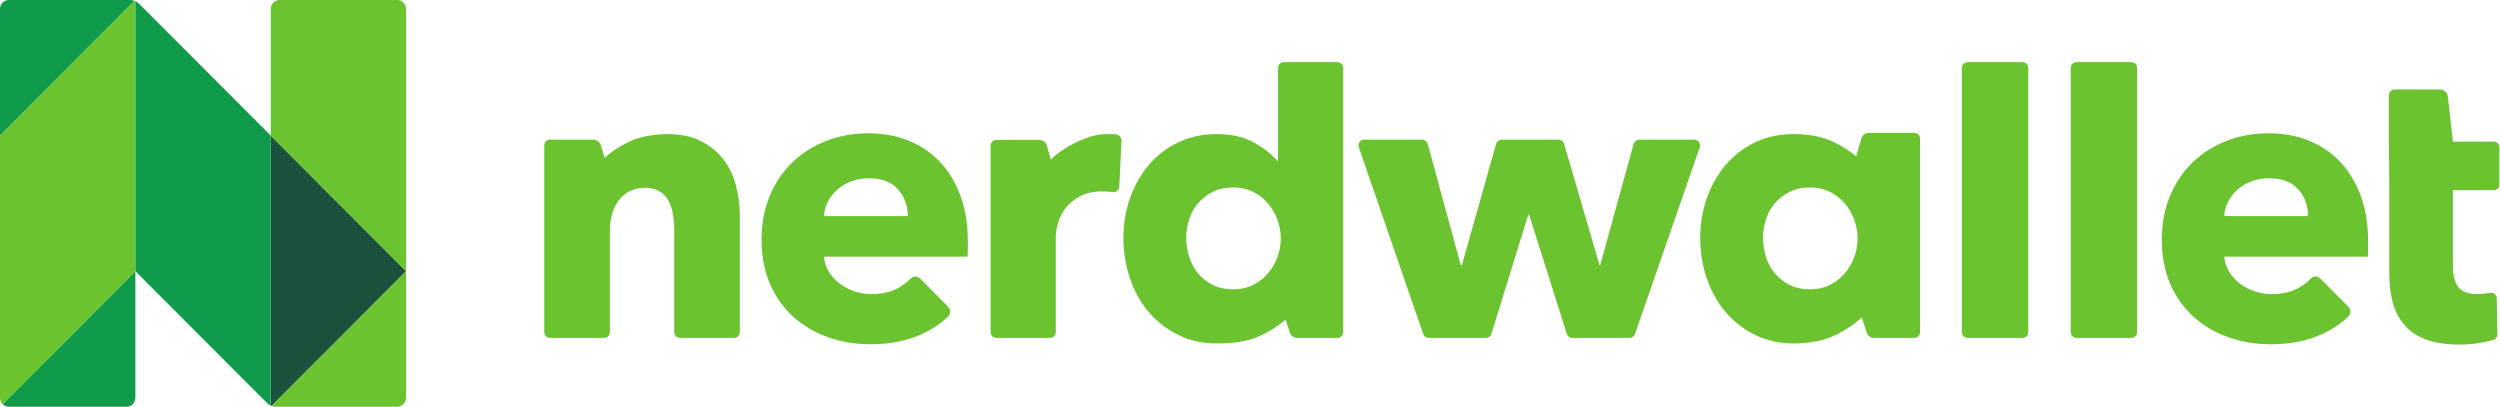
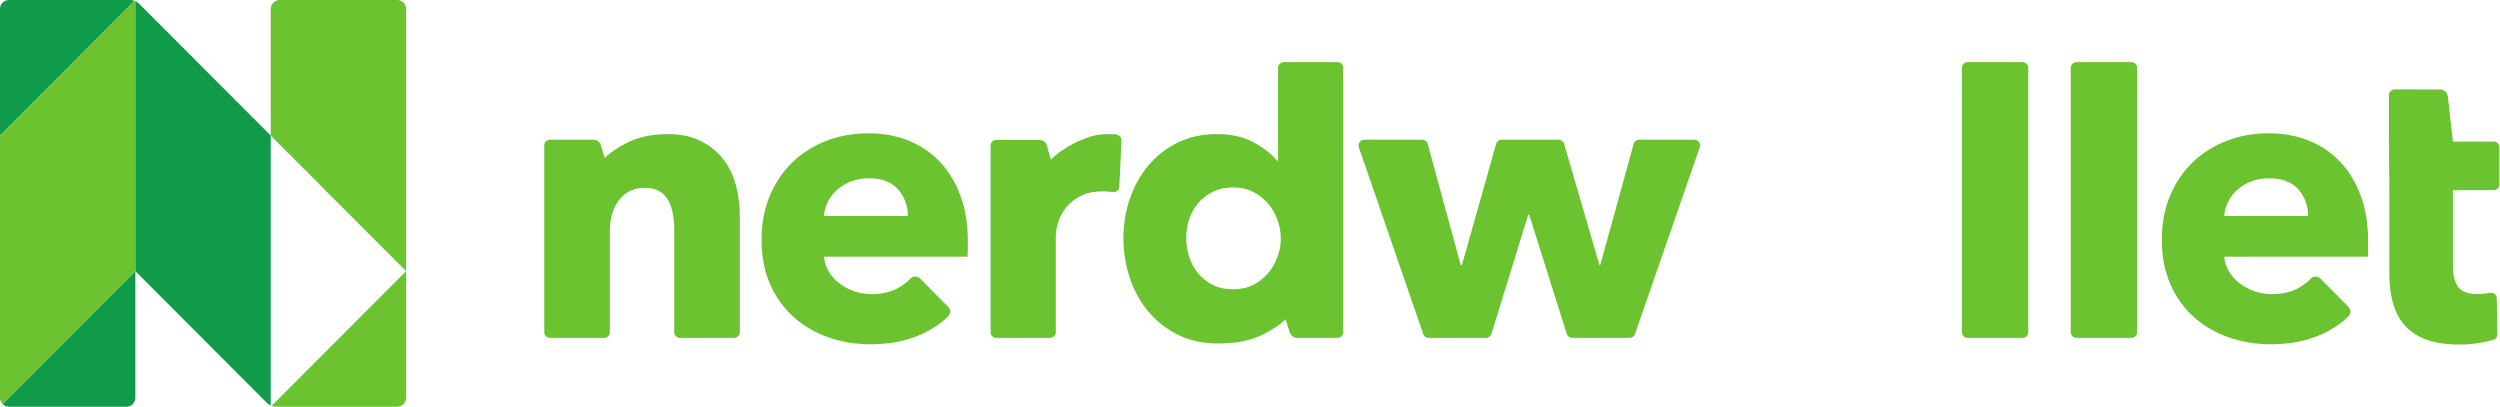
<svg xmlns="http://www.w3.org/2000/svg" version="1.2" baseProfile="tiny-ps" viewBox="0 0 1603 261" width="1603" height="261">
  <title>Nerdwallet_Horizontal_Logo-svg</title>
  <style>
		tspan { white-space:pre }
		.shp0 { fill: #6ac32f } 
		.shp1 { fill: #0f9b4a } 
		.shp2 { fill: #1b523d } 
		.shp3 { fill: #d2d2d2 } 
	</style>
  <g id="g3707">
    <g id="g3709">
      <path id="path3711" class="shp0" d="M1598.98 90.78C1600.99 90.78 1602.63 92.42 1602.63 94.44L1602.63 118.26C1602.63 120.28 1600.99 121.92 1598.98 121.92L1572.81 121.92L1572.81 170.6C1572.81 176.58 1573.96 181.06 1576.25 184.05C1578.54 187.05 1582.66 188.54 1588.61 188.54C1590.65 188.54 1592.82 188.37 1595.11 188.03C1595.6 187.95 1596.07 187.87 1596.53 187.79C1598.78 187.35 1600.89 188.99 1600.93 191.29L1601.31 214.39C1601.34 216.04 1600.28 217.52 1598.69 217.97C1596.32 218.65 1593.55 219.26 1590.39 219.8C1585.97 220.57 1581.56 220.95 1577.14 220.95C1568.64 220.95 1561.51 219.88 1555.73 217.75C1549.96 215.63 1545.32 212.56 1541.85 208.54C1538.36 204.53 1535.86 199.76 1534.33 194.21C1532.79 188.67 1532.03 182.48 1532.03 175.66L1532.03 121.92L1531.78 90.78L1531.78 61C1531.78 58.98 1533.41 57.34 1535.43 57.34L1564.57 57.35C1567.11 57.35 1569.25 59.26 1569.54 61.79L1572.81 90.78L1598.98 90.78" />
      <path id="path3713" class="shp0" d="M464.05 102.44C467.7 107.29 470.33 112.87 471.95 119.16C473.56 125.46 474.37 131.76 474.37 138.05L474.37 213.01C474.37 215.03 472.74 216.66 470.72 216.66L435.97 216.66C433.95 216.66 432.32 215.03 432.32 213.01L432.32 147.24C432.32 143.66 432.02 140.26 431.43 137.03C430.83 133.8 429.86 130.95 428.5 128.48C427.13 126.01 425.22 124.05 422.76 122.61C420.3 121.16 417.2 120.44 413.46 120.44C409.72 120.44 406.45 121.16 403.65 122.61C400.84 124.05 398.51 126.05 396.64 128.6C394.77 131.16 393.37 134.09 392.43 137.41C391.5 140.73 391.03 144.17 391.03 147.75L391.03 213C391.03 215.03 389.4 216.66 387.38 216.66L352.63 216.66C350.62 216.66 348.98 215.03 348.98 213.01L348.98 93.21C348.98 91.19 350.62 89.55 352.63 89.55L380.45 89.55C382.65 89.55 384.59 90.99 385.23 93.1L387.69 101.2C391.47 97.67 396.38 94.38 402.47 91.34C409.14 88.01 417.21 86.25 426.65 86.02C427.09 86.01 427.53 85.98 427.99 85.98C428.11 85.98 428.23 85.99 428.35 85.99C428.48 85.99 428.61 85.98 428.74 85.98L428.71 85.99C436.89 86.08 443.87 87.6 449.65 90.57C455.6 93.64 460.39 97.59 464.05 102.44" />
      <path id="path3715" fill-rule="evenodd" class="shp0" d="M857.61 39.85C859.63 39.85 861.26 41.48 861.26 43.5L861.26 213.01C861.26 215.03 859.63 216.66 857.61 216.66L831.79 216.66C829.62 216.66 827.7 215.27 827.03 213.2L824.33 204.87C820.49 208.34 815.57 211.59 809.55 214.6C802.55 218.09 794.07 219.92 784.15 220.14C783.02 220.2 781.88 220.24 780.73 220.24C771.21 220.24 762.72 218.36 755.24 214.62C747.77 210.88 741.44 205.9 736.26 199.69C731.07 193.48 727.12 186.29 724.41 178.12C721.69 169.95 720.33 161.45 720.33 152.6C720.33 143.75 721.73 135.28 724.53 127.2C727.34 119.12 731.33 112.01 736.51 105.89C741.69 99.76 747.98 94.91 755.37 91.34C762.76 87.77 771.05 85.98 780.22 85.98C789.56 85.98 797.46 87.77 803.92 91.34C810.38 94.91 815.39 98.83 818.96 103.08L819.47 103.08L819.47 43.5C819.47 41.48 821.1 39.85 823.12 39.85C823.12 39.85 857.61 39.85 857.61 39.85ZM777.67 182.72C781.4 184.59 785.74 185.52 790.67 185.52C795.43 185.52 799.67 184.59 803.41 182.72C807.15 180.85 810.33 178.38 812.97 175.31C815.6 172.25 817.64 168.77 819.09 164.85C820.53 160.94 821.25 156.94 821.25 152.85C821.25 148.77 820.53 144.77 819.09 140.86C817.64 136.94 815.6 133.45 812.97 130.39C810.33 127.33 807.15 124.86 803.41 122.99C799.67 121.12 795.43 120.18 790.67 120.18C785.74 120.18 781.4 121.12 777.67 122.99C773.93 124.86 770.79 127.29 768.24 130.26C765.69 133.24 763.78 136.69 762.5 140.6C761.24 144.52 760.6 148.51 760.6 152.6C760.6 156.68 761.24 160.73 762.5 164.72C763.78 168.72 765.69 172.25 768.24 175.31C770.79 178.38 773.93 180.85 777.67 182.72Z" />
      <path id="path3717" class="shp0" d="M1086.44 89.55C1088.95 89.55 1090.71 92.03 1089.89 94.41L1048.34 214.21C1047.83 215.68 1046.44 216.66 1044.89 216.66L1008.11 216.66C1006.52 216.66 1005.11 215.63 1004.63 214.11L980.46 137.54L979.95 137.54L956.28 214.09C955.81 215.62 954.39 216.66 952.79 216.66L916.04 216.66C914.48 216.66 913.09 215.67 912.58 214.2L871.27 94.4C870.45 92.03 872.22 89.55 874.73 89.55L911.91 89.55C913.56 89.55 915.01 90.66 915.44 92.25L936.62 169.95L937.39 169.95L959.32 92.22C959.76 90.64 961.2 89.55 962.83 89.55L999.38 89.55C1001.01 89.55 1002.43 90.62 1002.89 92.18L1025.57 169.95L1026.08 169.95L1047.51 92.24C1047.95 90.65 1049.39 89.55 1051.03 89.55L1086.44 89.55" />
      <path id="path3719" class="shp0" d="M1296.85 39.85C1298.87 39.85 1300.51 41.48 1300.51 43.5L1300.51 213.01C1300.51 215.03 1298.87 216.66 1296.85 216.66L1261.6 216.66C1259.58 216.66 1257.95 215.03 1257.95 213.01L1257.95 43.5C1257.95 41.48 1259.58 39.85 1261.6 39.85L1296.85 39.85" />
      <path id="path3721" class="shp0" d="M1366.66 39.85C1368.68 39.85 1370.32 41.48 1370.32 43.5L1370.32 213.01C1370.32 215.03 1368.68 216.66 1366.66 216.66L1331.41 216.66C1329.39 216.66 1327.76 215.03 1327.76 213.01L1327.76 43.5C1327.76 41.48 1329.39 39.85 1331.41 39.85L1366.66 39.85" />
-       <path id="path3723" fill-rule="evenodd" class="shp0" d="M1227.47 85.21C1229.49 85.21 1231.12 86.84 1231.12 88.86L1231.12 213.01C1231.12 215.03 1229.49 216.66 1227.47 216.66L1201.65 216.66C1199.48 216.66 1197.56 215.26 1196.89 213.2L1193.73 203.43C1189.69 207.45 1184.27 211.18 1177.42 214.6C1171.64 217.48 1164.85 219.24 1157.07 219.88C1154.94 220.12 1152.78 220.24 1150.59 220.24C1141.07 220.24 1132.58 218.36 1125.1 214.62C1117.62 210.88 1111.3 205.9 1106.12 199.69C1100.93 193.48 1096.98 186.29 1094.26 178.12C1091.54 169.95 1090.19 161.45 1090.19 152.6C1090.19 143.75 1091.59 135.28 1094.39 127.2C1097.2 119.12 1101.18 112.01 1106.37 105.89C1111.55 99.76 1117.84 94.91 1125.23 91.34C1132.62 87.77 1140.9 85.98 1150.08 85.98L1150.09 85.98C1160.44 85.98 1169.19 87.77 1176.35 91.34C1181.92 94.12 1186.51 97.11 1190.14 100.31L1193.54 88.79C1194.17 86.66 1196.13 85.2 1198.34 85.2C1198.34 85.2 1227.47 85.21 1227.47 85.21ZM1138.1 175.31C1140.65 178.38 1143.79 180.85 1147.53 182.72C1151.26 184.59 1155.6 185.52 1160.53 185.52C1165.28 185.52 1169.53 184.59 1173.27 182.72C1177 180.85 1180.19 178.38 1182.83 175.31C1185.46 172.25 1187.5 168.77 1188.94 164.85C1190.39 160.94 1191.11 156.94 1191.11 152.85C1191.11 148.77 1190.39 144.77 1188.94 140.86C1187.5 136.94 1185.46 133.45 1182.83 130.39C1180.19 127.33 1177 124.86 1173.27 122.99C1169.53 121.12 1165.28 120.18 1160.53 120.18C1155.6 120.18 1151.26 121.12 1147.53 122.99C1143.79 124.86 1140.65 127.29 1138.1 130.26C1135.55 133.24 1133.64 136.69 1132.36 140.6C1131.09 144.52 1130.45 148.51 1130.45 152.6C1130.45 156.68 1131.09 160.73 1132.36 164.72C1133.64 168.72 1135.55 172.25 1138.1 175.31Z" />
      <path id="path3725" class="shp0" d="M715.85 86.34C717.86 86.56 719.3 88.36 719.09 90.37L717.68 119.91C717.49 121.92 715.7 123.4 713.69 123.2L712.01 122.99C710.23 122.82 708.48 122.73 706.79 122.73C701.18 122.73 696.47 123.75 692.64 125.79C688.82 127.83 685.76 130.29 683.47 133.17C681.18 136.06 679.52 139.2 678.5 142.59C677.48 145.98 676.97 148.95 676.97 151.5L676.97 213.01C676.97 215.03 675.33 216.66 673.32 216.66L638.83 216.66C636.81 216.66 635.17 215.03 635.17 213.01L635.17 93.36C635.17 91.34 636.81 89.7 638.83 89.7L666.44 89.71C668.67 89.71 670.64 91.19 671.25 93.34L673.81 102.35C677.71 98.38 683.01 94.71 689.75 91.34C691.49 90.47 693.33 89.71 695.25 89.06C699.82 87.02 704.85 85.98 710.36 85.98C711.22 85.98 712.07 86 712.92 86.05C713.94 86.01 714.96 85.98 716.02 85.98L715.55 86.28L715.85 86.34" />
      <path id="path3727" fill-rule="evenodd" class="shp0" d="M602.74 103.84C608.35 109.8 612.71 117.03 615.86 125.54C619 134.05 620.57 143.75 620.57 154.64C620.57 156.34 620.57 158.04 620.57 159.74C620.57 161.45 620.49 163.06 620.32 164.59L528.32 164.59C528.66 168.17 529.72 171.4 531.51 174.29C533.29 177.19 535.58 179.7 538.39 181.82C541.19 183.95 544.33 185.61 547.82 186.8C551.3 187.99 554.91 188.59 558.65 188.59C565.27 188.59 570.88 187.35 575.47 184.89C578.72 183.14 581.54 181.03 583.94 178.55C585.57 176.87 588.3 176.94 589.95 178.6L608 196.77C609.69 198.47 609.67 201.24 607.94 202.9C603.39 207.26 598.13 210.87 592.16 213.73C582.39 218.41 571.05 220.75 558.14 220.75C548.62 220.75 539.62 219.26 531.12 216.28C522.62 213.3 515.19 208.97 508.82 203.26C502.45 197.56 497.44 190.55 493.79 182.21C490.13 173.87 488.31 164.34 488.31 153.62C488.31 143.24 490.09 133.84 493.66 125.41C497.23 116.99 502.07 109.84 508.18 103.97C514.3 98.1 521.52 93.55 529.85 90.32C538.17 87.09 547.18 85.47 556.86 85.47C566.21 85.47 574.79 87.04 582.6 90.19C590.42 93.34 597.13 97.89 602.74 103.84ZM582.09 138.56C582.09 131.92 580.01 126.22 575.85 121.46C571.69 116.7 565.44 114.31 557.12 114.31C553.04 114.31 549.3 114.95 545.9 116.23C542.5 117.5 539.54 119.25 536.99 121.46C534.44 123.67 532.4 126.27 530.87 129.24C529.34 132.22 528.49 135.33 528.32 138.56L582.09 138.56Z" />
      <path id="path3729" fill-rule="evenodd" class="shp0" d="M1500.58 103.84C1506.19 109.8 1510.56 117.03 1513.71 125.54C1516.85 134.05 1518.42 143.75 1518.42 154.64C1518.42 156.34 1518.42 158.04 1518.42 159.74C1518.42 161.45 1518.34 163.06 1518.17 164.59L1426.17 164.59C1426.51 168.17 1427.57 171.4 1429.35 174.29C1431.14 177.19 1433.43 179.7 1436.23 181.82C1439.04 183.95 1442.18 185.61 1445.66 186.8C1449.14 187.99 1452.76 188.59 1456.5 188.59C1463.12 188.59 1468.73 187.35 1473.32 184.89C1476.57 183.14 1479.39 181.03 1481.79 178.55C1483.42 176.87 1486.14 176.94 1487.8 178.6L1505.85 196.77C1507.54 198.47 1507.52 201.24 1505.79 202.9C1501.24 207.26 1495.98 210.87 1490.01 213.73C1480.24 218.41 1468.9 220.75 1455.99 220.75C1446.47 220.75 1437.46 219.26 1428.97 216.28C1420.47 213.3 1413.04 208.97 1406.67 203.26C1400.3 197.56 1395.29 190.55 1391.63 182.21C1387.98 173.87 1386.15 164.34 1386.15 153.62C1386.15 143.24 1387.94 133.84 1391.51 125.41C1395.07 116.99 1399.91 109.84 1406.03 103.97C1412.15 98.1 1419.37 93.55 1427.7 90.32C1436.02 87.09 1445.03 85.47 1454.71 85.47C1464.05 85.47 1472.63 87.04 1480.45 90.19C1488.26 93.34 1494.98 97.89 1500.58 103.84ZM1479.94 138.56C1479.94 131.92 1477.86 126.22 1473.7 121.46C1469.53 116.7 1463.29 114.31 1454.97 114.31C1450.89 114.31 1447.15 114.95 1443.75 116.23C1440.35 117.5 1437.38 119.25 1434.83 121.46C1432.28 123.67 1430.25 126.27 1428.72 129.24C1427.19 132.22 1426.33 135.33 1426.17 138.56L1479.94 138.56Z" />
      <path id="path3731" class="shp1" d="M0 86.94L0 5.73C0 2.56 2.56 0 5.71 0L83.48 0C84.45 0 85.39 0.19 86.28 0.52L0 86.94Z" />
      <path id="path3733" class="shp1" d="M86.8 173.87L86.8 255.07C86.8 258.23 84.24 260.8 81.08 260.8L5.71 260.8C4.14 260.8 2.71 260.16 1.67 259.12L86.8 173.87Z" />
-       <path id="path3735" class="shp2" d="M260.39 173.87L174.11 260.28C173.94 260.21 173.76 260.14 173.59 260.07L173.59 86.94L260.39 173.87Z" />
      <path id="path3737" class="shp0" d="M1.67 259.12C0.64 258.09 0 256.66 0 255.07L0 86.93L86.28 0.52C86.46 0.58 86.63 0.66 86.8 0.74L86.8 173.87L1.67 259.12Z" />
      <path id="path3739" class="shp0" d="M260.39 173.87L173.59 86.94L173.59 5.72C173.6 2.56 176.15 0 179.31 0L254.68 0C257.83 0 260.39 2.56 260.39 5.73L260.39 173.87" />
      <path id="path3741" class="shp0" d="M260.39 255.07C260.39 258.23 257.83 260.8 254.68 260.8L176.91 260.8C175.94 260.8 175 260.61 174.11 260.28L260.39 173.87L260.39 255.07Z" />
      <path id="path3743" class="shp3" d="M86.8 173.87L86.8 173.87L86.81 173.87L86.8 173.87Z" />
      <path id="path3745" class="shp3" d="M173.59 86.93L173.59 86.93L173.59 86.93L173.59 86.93Z" />
      <path id="path3747" class="shp1" d="M173.59 86.94L173.59 260.07C172.73 259.67 171.93 259.13 171.25 258.45L86.8 173.87L86.8 0.74C87.66 1.14 88.46 1.67 89.14 2.35L173.59 86.94Z" />
    </g>
  </g>
</svg>